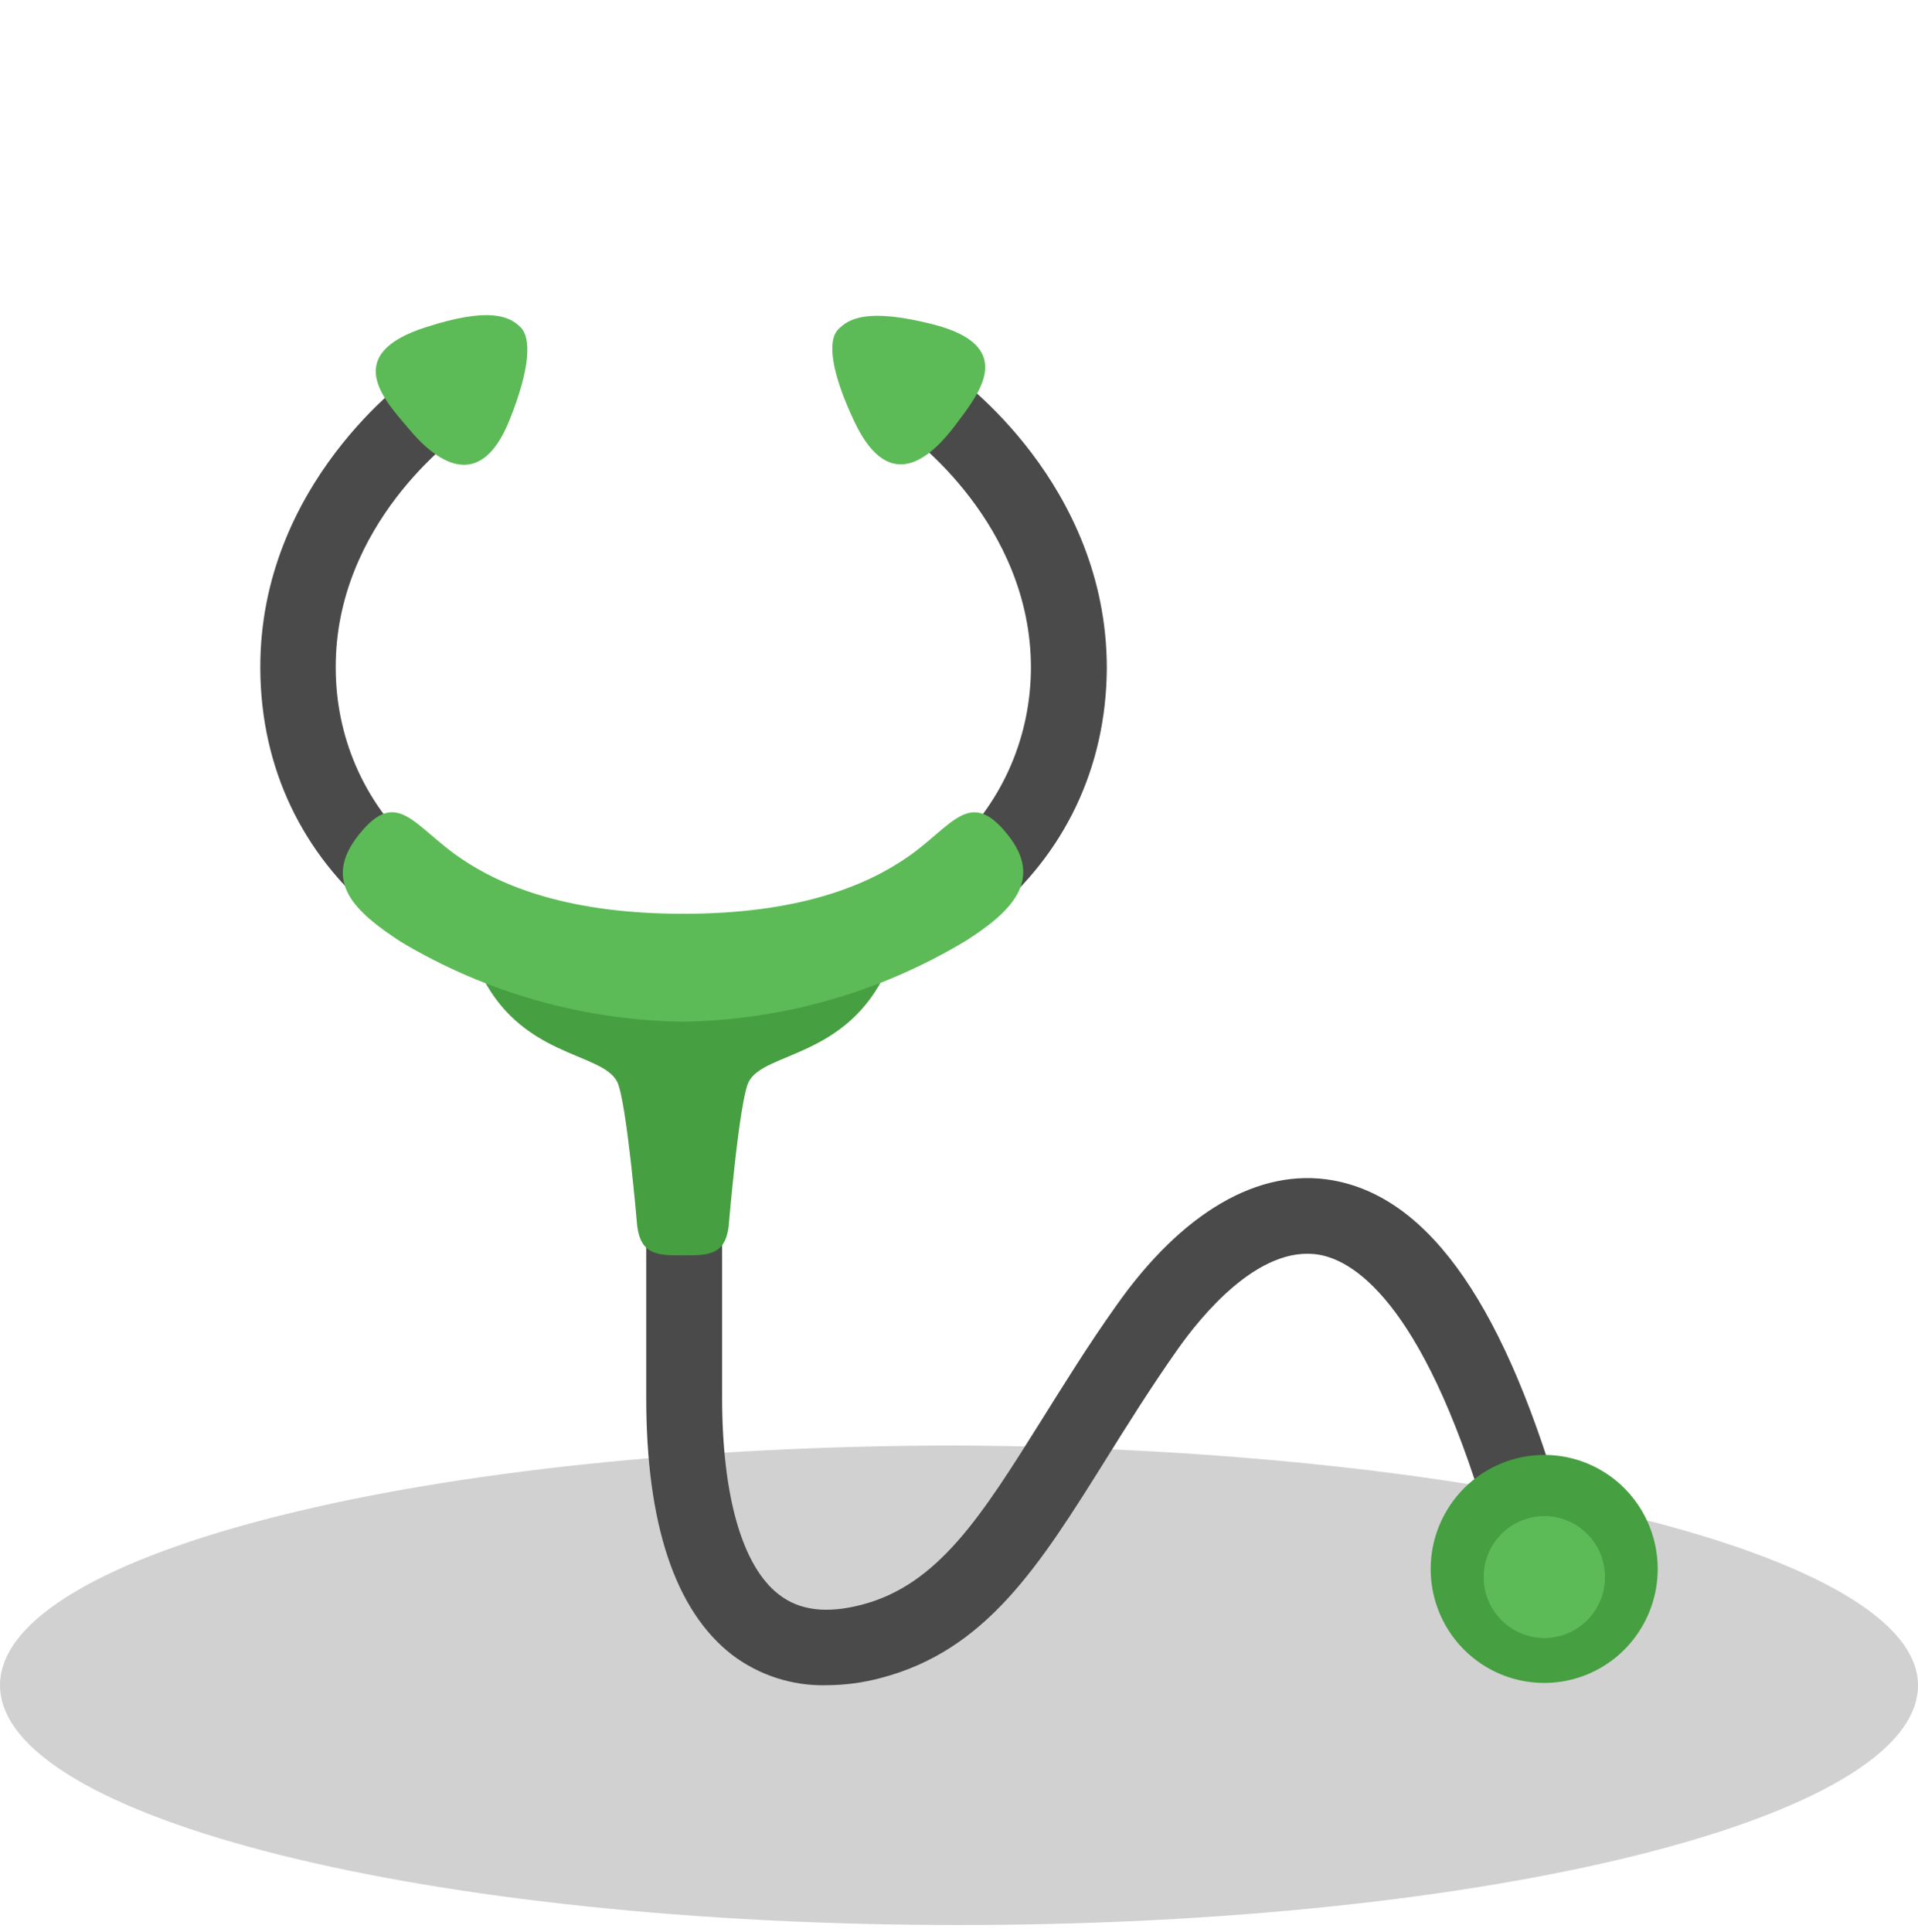
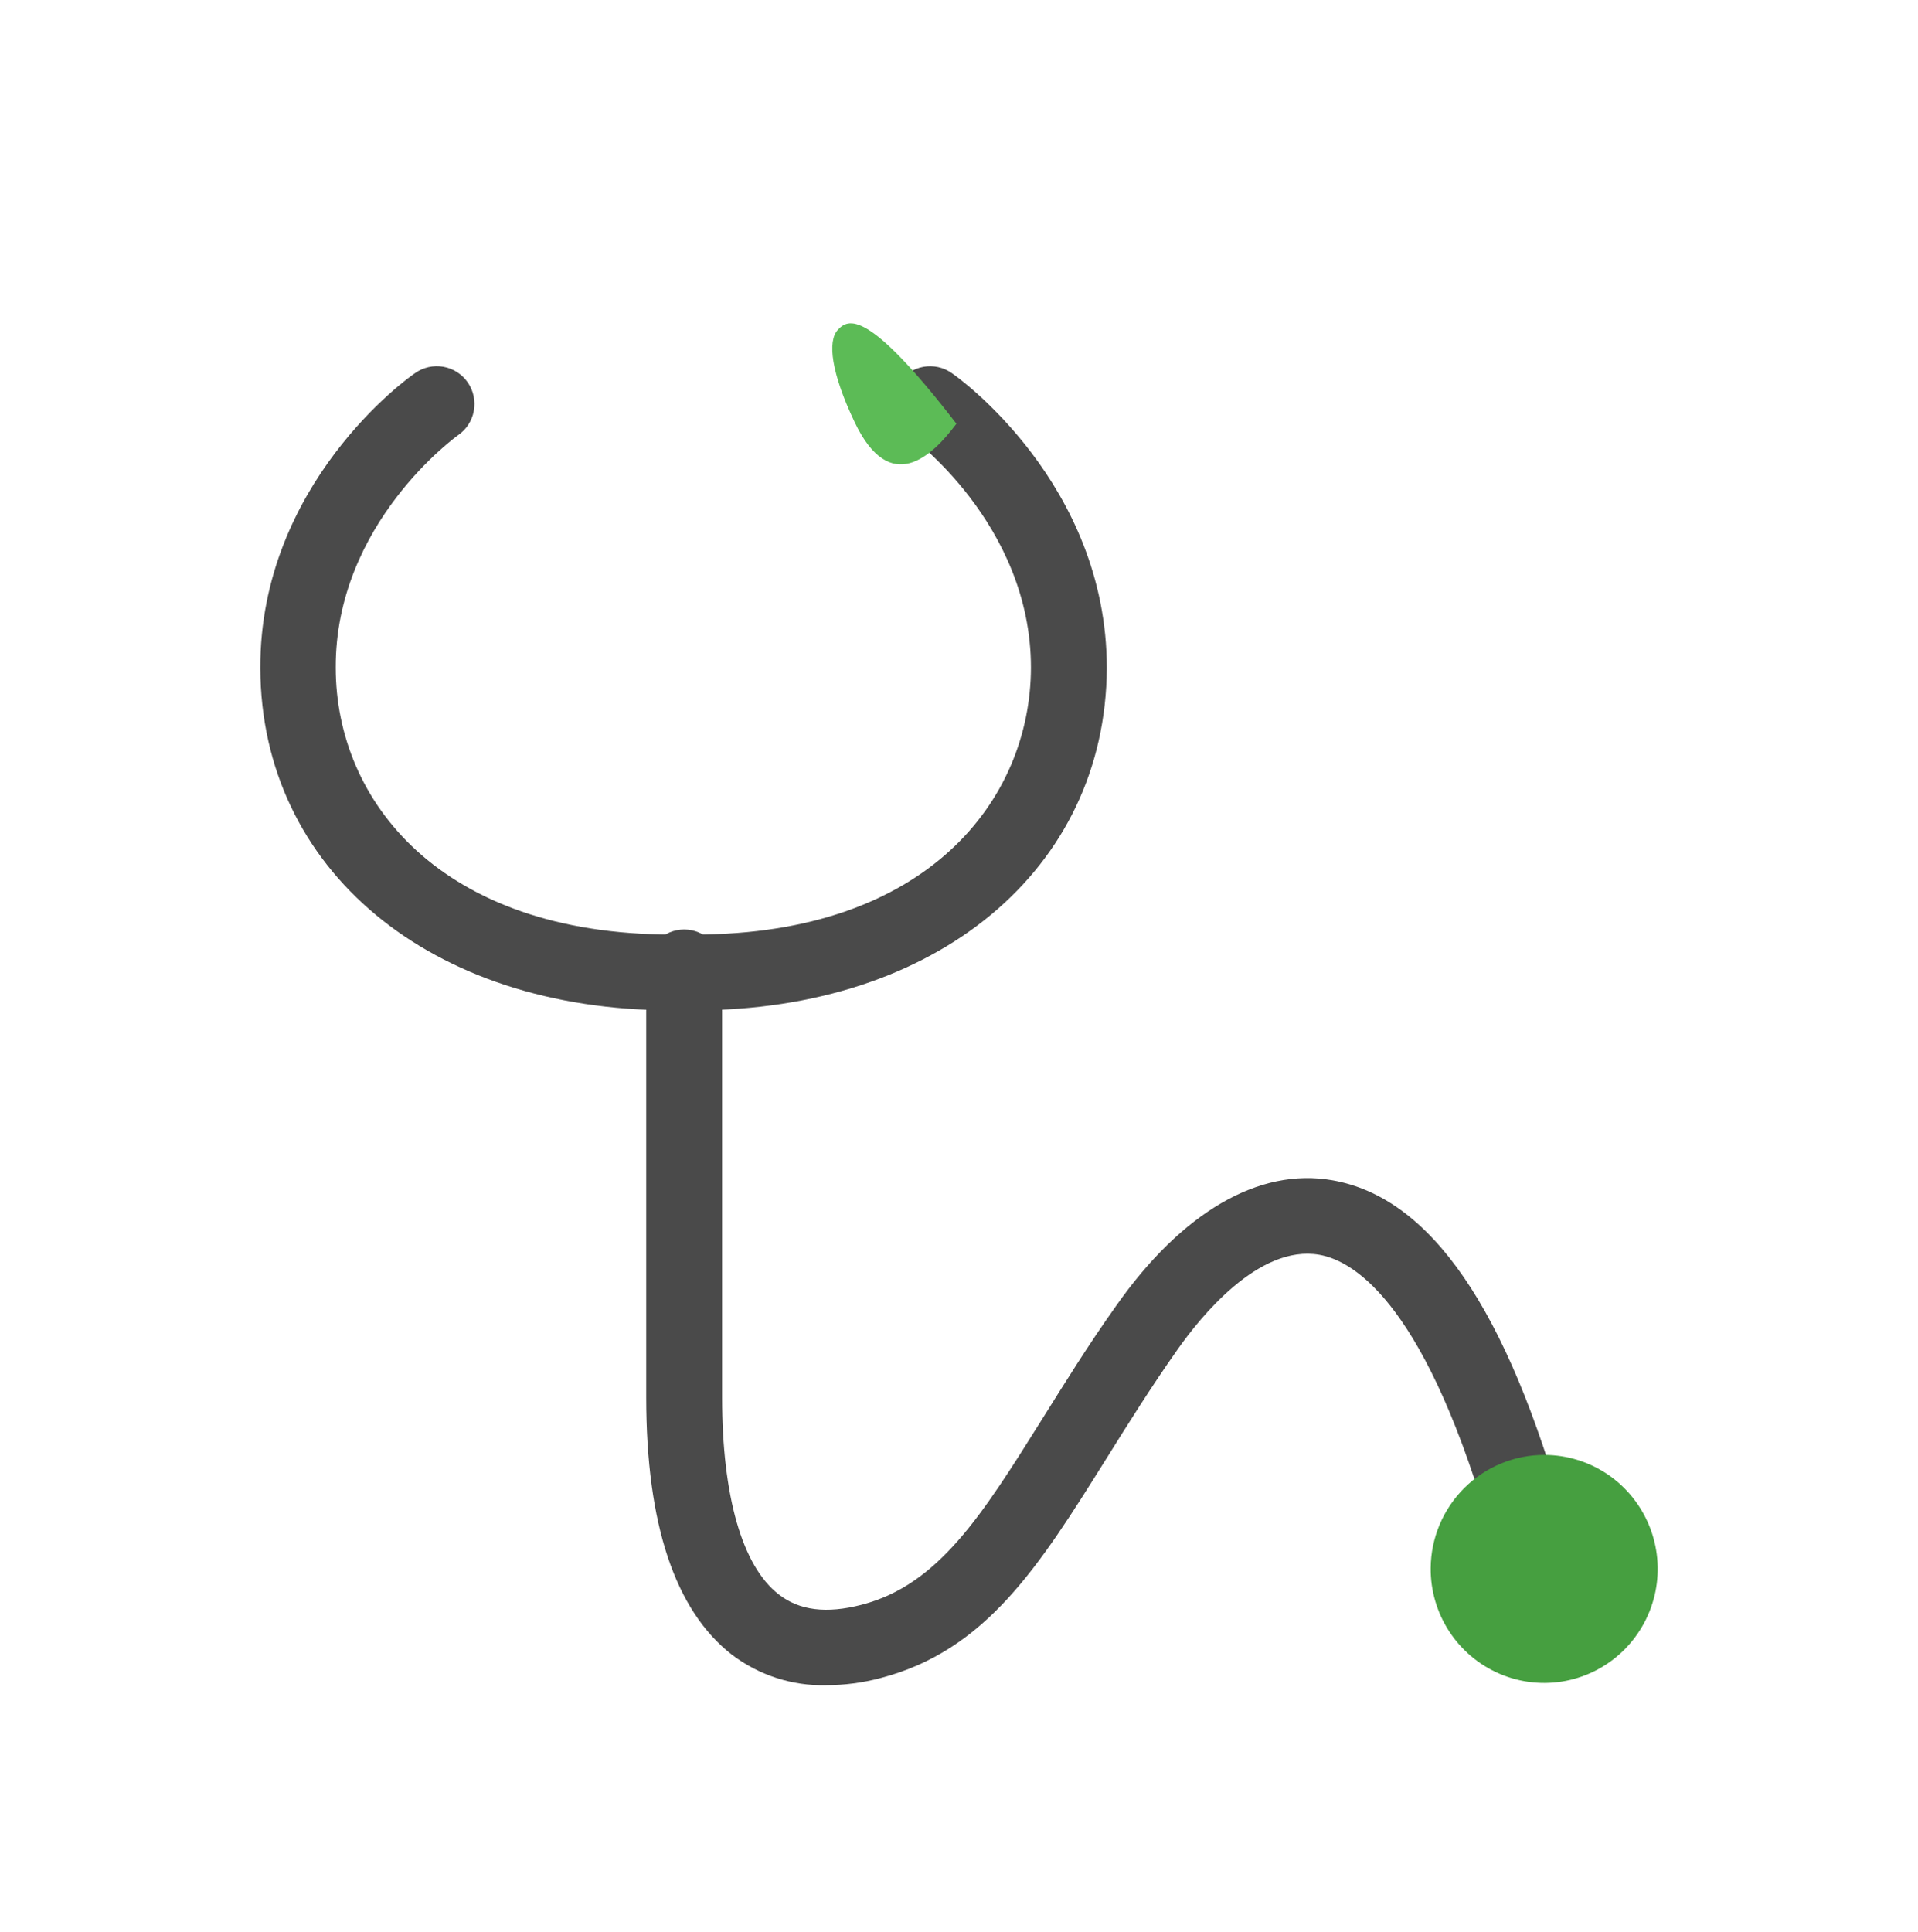
<svg xmlns="http://www.w3.org/2000/svg" width="140" height="141" viewBox="0 0 140 141" fill="none">
-   <path opacity="0.2" fill-rule="evenodd" clip-rule="evenodd" d="M140 123C140 132.722 108.709 140.5 70 140.5C31.291 140.5 0 132.722 0 123C0 113.278 31.291 105.5 70 105.5C108.709 105.743 140 113.521 140 123Z" fill="#1D1D1B" />
  <path d="M60.296 122.997C57.823 123.053 55.403 122.269 53.428 120.772C49.275 117.546 47.17 111.227 47.17 102.016V70.621C47.17 69.883 47.462 69.176 47.981 68.654C48.5 68.132 49.205 67.839 49.939 67.839C50.674 67.839 51.378 68.132 51.897 68.654C52.417 69.176 52.709 69.883 52.709 70.621V101.971C52.709 109.18 54.171 114.298 56.84 116.367C58.347 117.546 60.33 117.791 62.9 117.123C68.505 115.666 71.673 110.593 76.071 103.573C77.644 101.07 79.394 98.222 81.476 95.296C86.284 88.465 91.889 85.206 97.239 86.14C104.417 87.386 110 95.507 114.287 110.96C114.384 111.309 114.411 111.674 114.368 112.034C114.324 112.394 114.21 112.741 114.033 113.057C113.855 113.372 113.618 113.65 113.334 113.873C113.049 114.097 112.724 114.262 112.377 114.359C112.029 114.456 111.666 114.483 111.307 114.439C110.949 114.396 110.603 114.281 110.289 114.103C109.974 113.925 109.698 113.686 109.476 113.401C109.253 113.115 109.089 112.789 108.992 112.44C104.218 95.385 98.967 92.047 96.298 91.58C91.867 90.813 87.602 96.153 85.963 98.478C83.98 101.292 82.329 103.94 80.723 106.51C75.849 114.298 71.994 120.461 64.273 122.474C62.975 122.819 61.639 122.994 60.296 122.997V122.997Z" fill="#4A4A4A" />
  <path d="M112.748 106.187C114.388 106.194 115.989 106.689 117.349 107.61C118.708 108.532 119.765 109.838 120.385 111.363C121.005 112.888 121.161 114.563 120.832 116.177C120.503 117.791 119.704 119.27 118.538 120.428C117.371 121.586 115.888 122.37 114.278 122.681C112.667 122.991 111.001 122.815 109.49 122.174C107.979 121.533 106.691 120.456 105.79 119.08C104.889 117.703 104.415 116.089 104.429 114.442C104.449 112.242 105.335 110.139 106.894 108.592C108.452 107.046 110.557 106.181 112.748 106.187V106.187Z" fill="#469F40" />
-   <path d="M117.112 114.475C117.202 115.106 117.155 115.749 116.976 116.361C116.796 116.972 116.488 117.538 116.072 118.019C115.656 118.501 115.142 118.887 114.565 119.151C113.987 119.416 113.36 119.553 112.725 119.553C112.091 119.553 111.464 119.416 110.886 119.151C110.309 118.887 109.795 118.501 109.379 118.019C108.963 117.538 108.655 116.972 108.475 116.361C108.296 115.749 108.249 115.106 108.339 114.475C108.489 113.414 109.016 112.444 109.822 111.742C110.628 111.039 111.659 110.653 112.725 110.653C113.792 110.653 114.823 111.039 115.629 111.742C116.435 112.444 116.962 113.414 117.112 114.475Z" fill="#5CBB56" />
-   <path d="M49.839 91.624C48.067 91.624 46.804 91.624 46.516 89.521C46.516 89.521 45.741 80.365 45.054 78.963C43.946 76.738 37.876 77.239 34.952 70.775H64.749C61.825 77.239 55.744 76.761 54.647 78.963C53.949 80.365 53.185 89.521 53.185 89.521C52.919 91.635 51.656 91.624 49.862 91.624" fill="#469F40" />
  <path d="M50.726 73.736H49.02C31.396 73.736 19.055 63.467 19 48.771C18.956 35.31 29.834 27.522 30.299 27.233C30.596 27.022 30.931 26.873 31.285 26.793C31.64 26.713 32.006 26.705 32.364 26.769C32.722 26.832 33.063 26.967 33.369 27.164C33.675 27.361 33.938 27.617 34.145 27.917C34.352 28.217 34.497 28.555 34.572 28.912C34.648 29.269 34.652 29.637 34.585 29.996C34.518 30.354 34.38 30.696 34.181 31.001C33.981 31.305 33.724 31.568 33.423 31.772C33.345 31.827 24.461 38.202 24.506 48.737C24.506 58.428 32.138 68.206 49.031 68.206H50.737C67.63 68.206 75.218 58.428 75.251 48.737C75.251 38.202 66.389 31.827 66.323 31.761C65.723 31.343 65.314 30.704 65.184 29.983C65.054 29.262 65.215 28.519 65.63 27.917C66.046 27.315 66.683 26.904 67.4 26.773C68.118 26.643 68.858 26.804 69.457 27.222C69.923 27.522 80.79 35.31 80.79 48.771C80.701 63.467 68.35 73.736 50.726 73.736Z" fill="#4A4A4A" />
-   <path d="M37.2 30.637C34.985 36.199 31.662 33.507 29.79 31.238C28.05 29.191 24.904 25.864 31.074 23.884C35.76 22.371 37.2 23.094 37.998 23.884C38.795 24.674 38.696 26.921 37.2 30.637Z" fill="#5CBB56" />
-   <path d="M62.379 30.804C64.971 36.255 68.04 33.307 69.812 30.926C71.418 28.768 74.343 25.252 68.062 23.661C63.287 22.46 61.903 23.261 61.149 24.084C60.396 24.907 60.662 27.188 62.379 30.804Z" fill="#5CBB56" />
-   <path d="M73.534 60.897C70.754 57.426 69.524 60.308 66.178 62.6C63.099 64.713 58.148 66.694 49.873 66.694C41.598 66.694 36.646 64.725 33.567 62.6C30.166 60.263 28.992 57.438 26.212 60.897C23.431 64.357 25.968 66.594 29.28 68.752C35.518 72.471 42.619 74.477 49.873 74.57C57.132 74.457 64.234 72.427 70.466 68.685C73.778 66.582 76.237 64.235 73.534 60.897Z" fill="#5CBB56" />
+   <path d="M62.379 30.804C64.971 36.255 68.04 33.307 69.812 30.926C63.287 22.46 61.903 23.261 61.149 24.084C60.396 24.907 60.662 27.188 62.379 30.804Z" fill="#5CBB56" />
</svg>